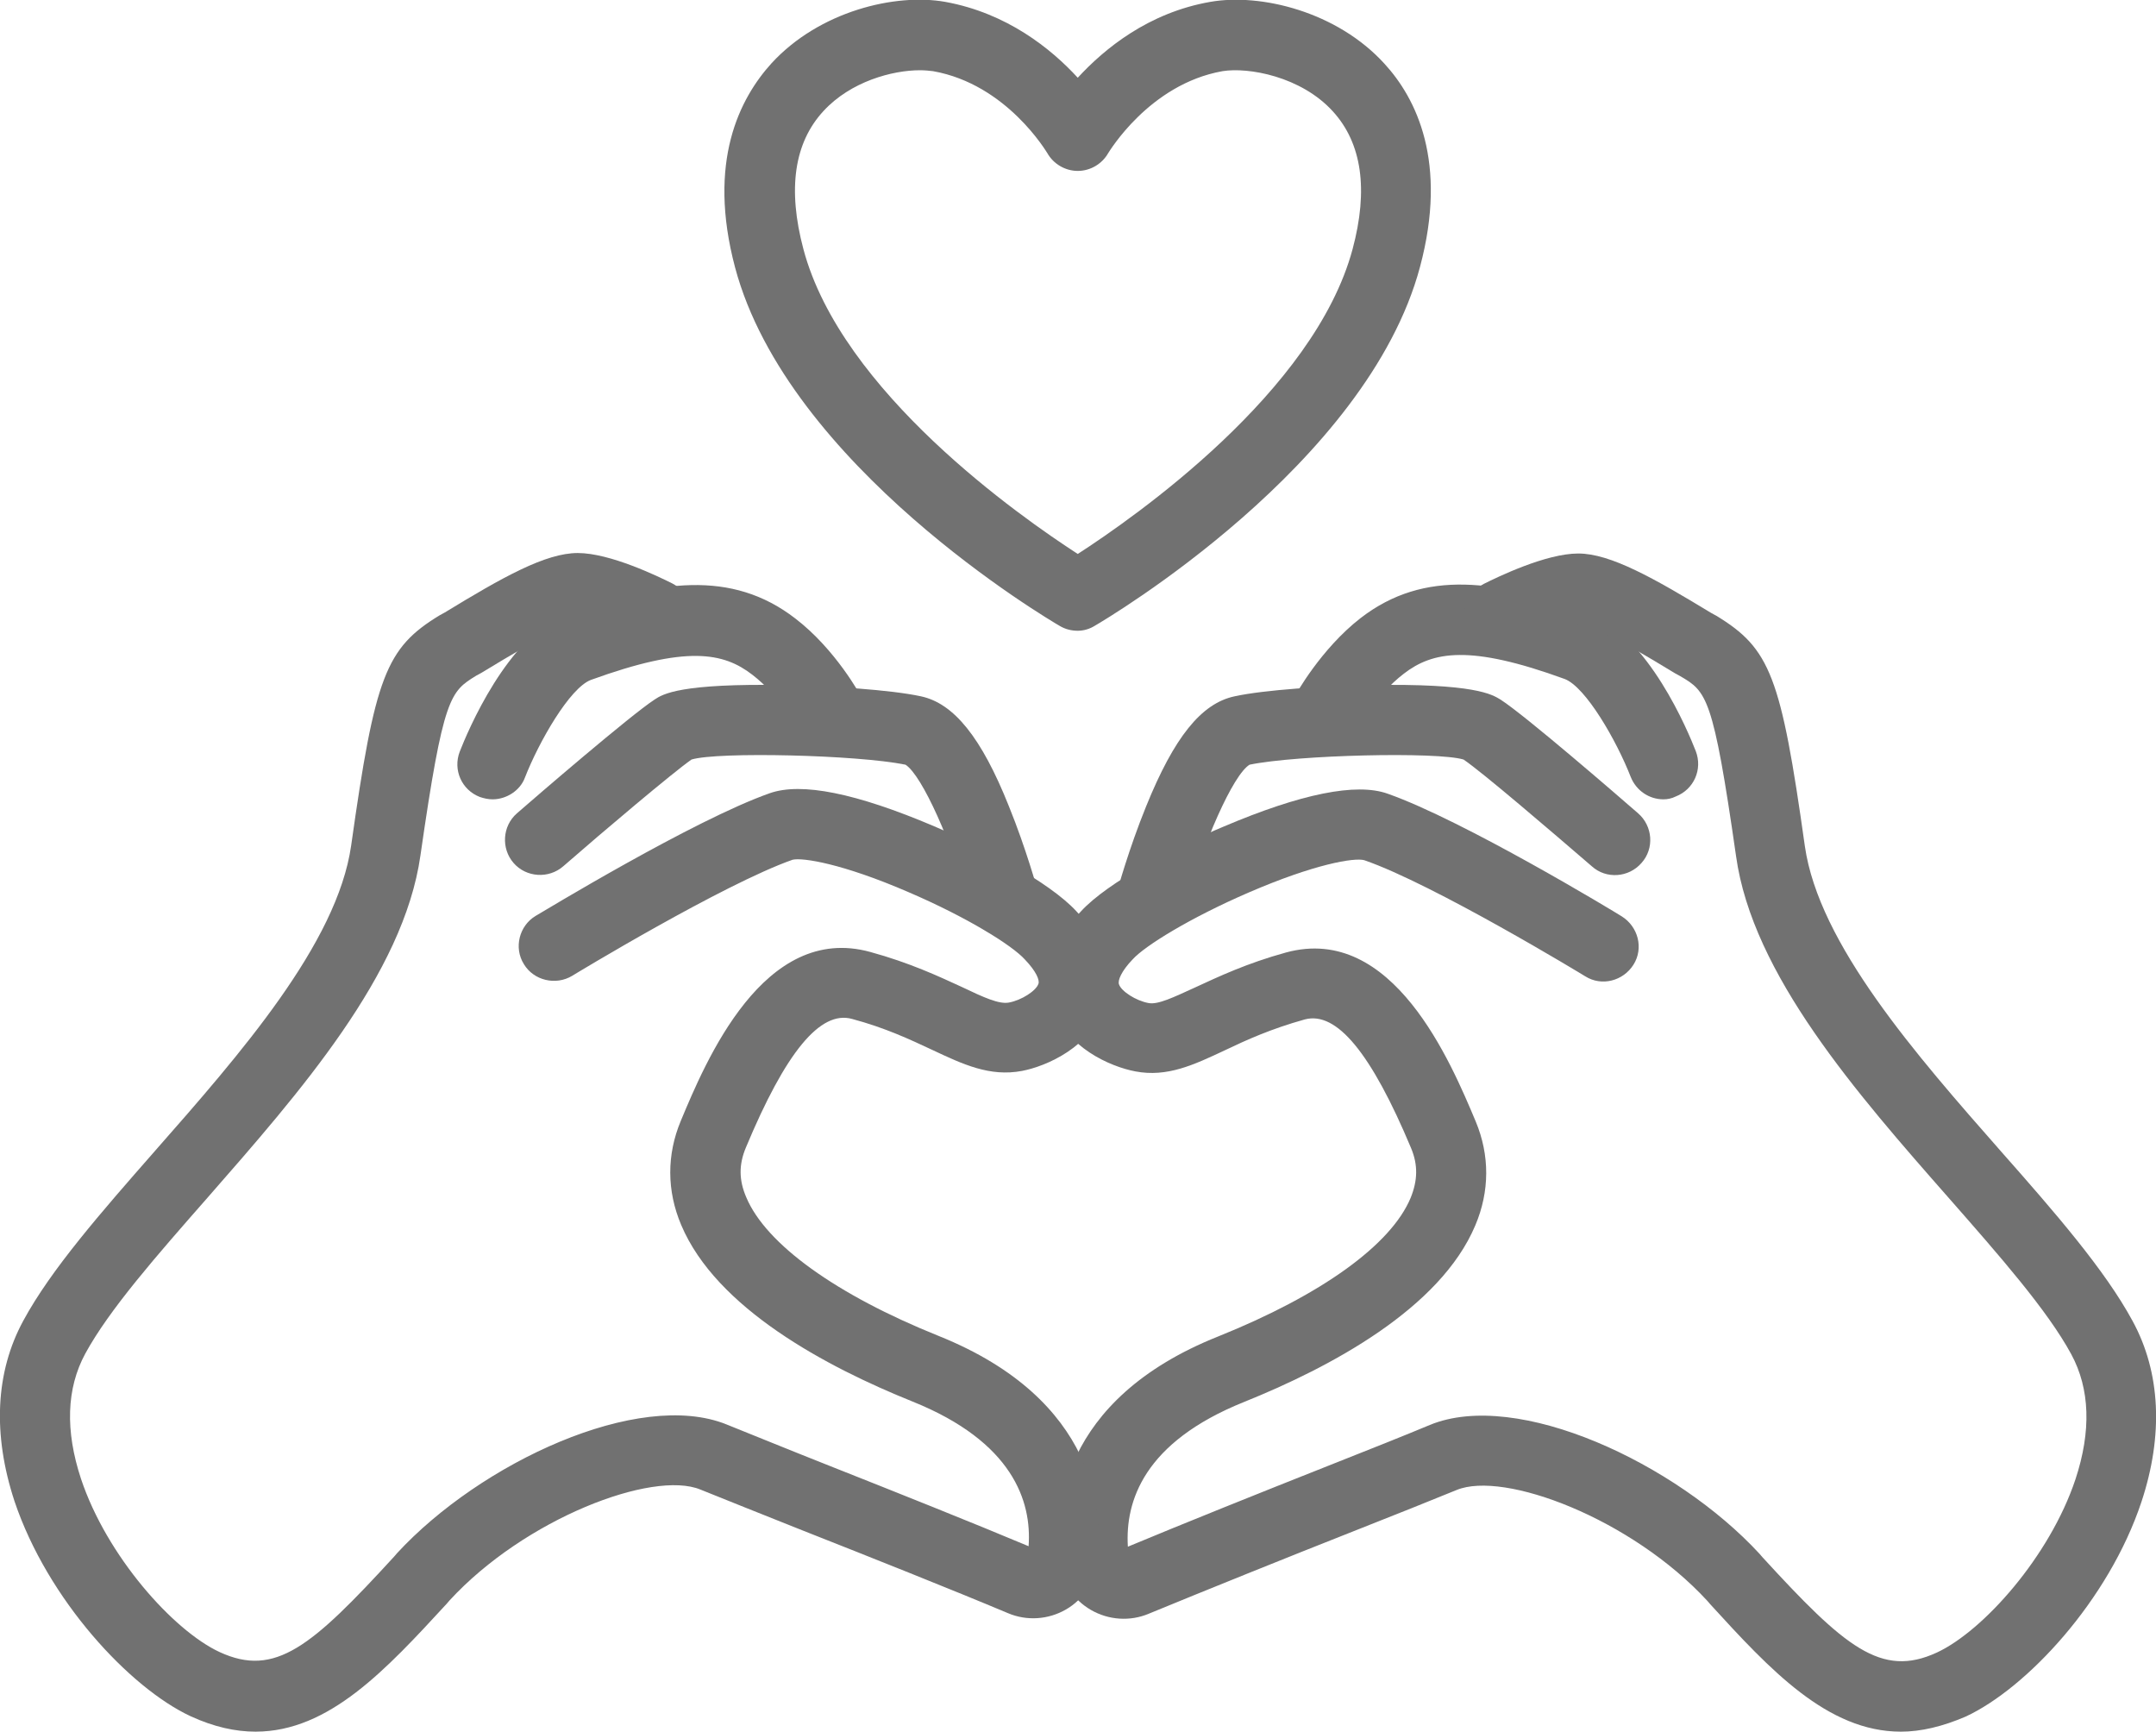
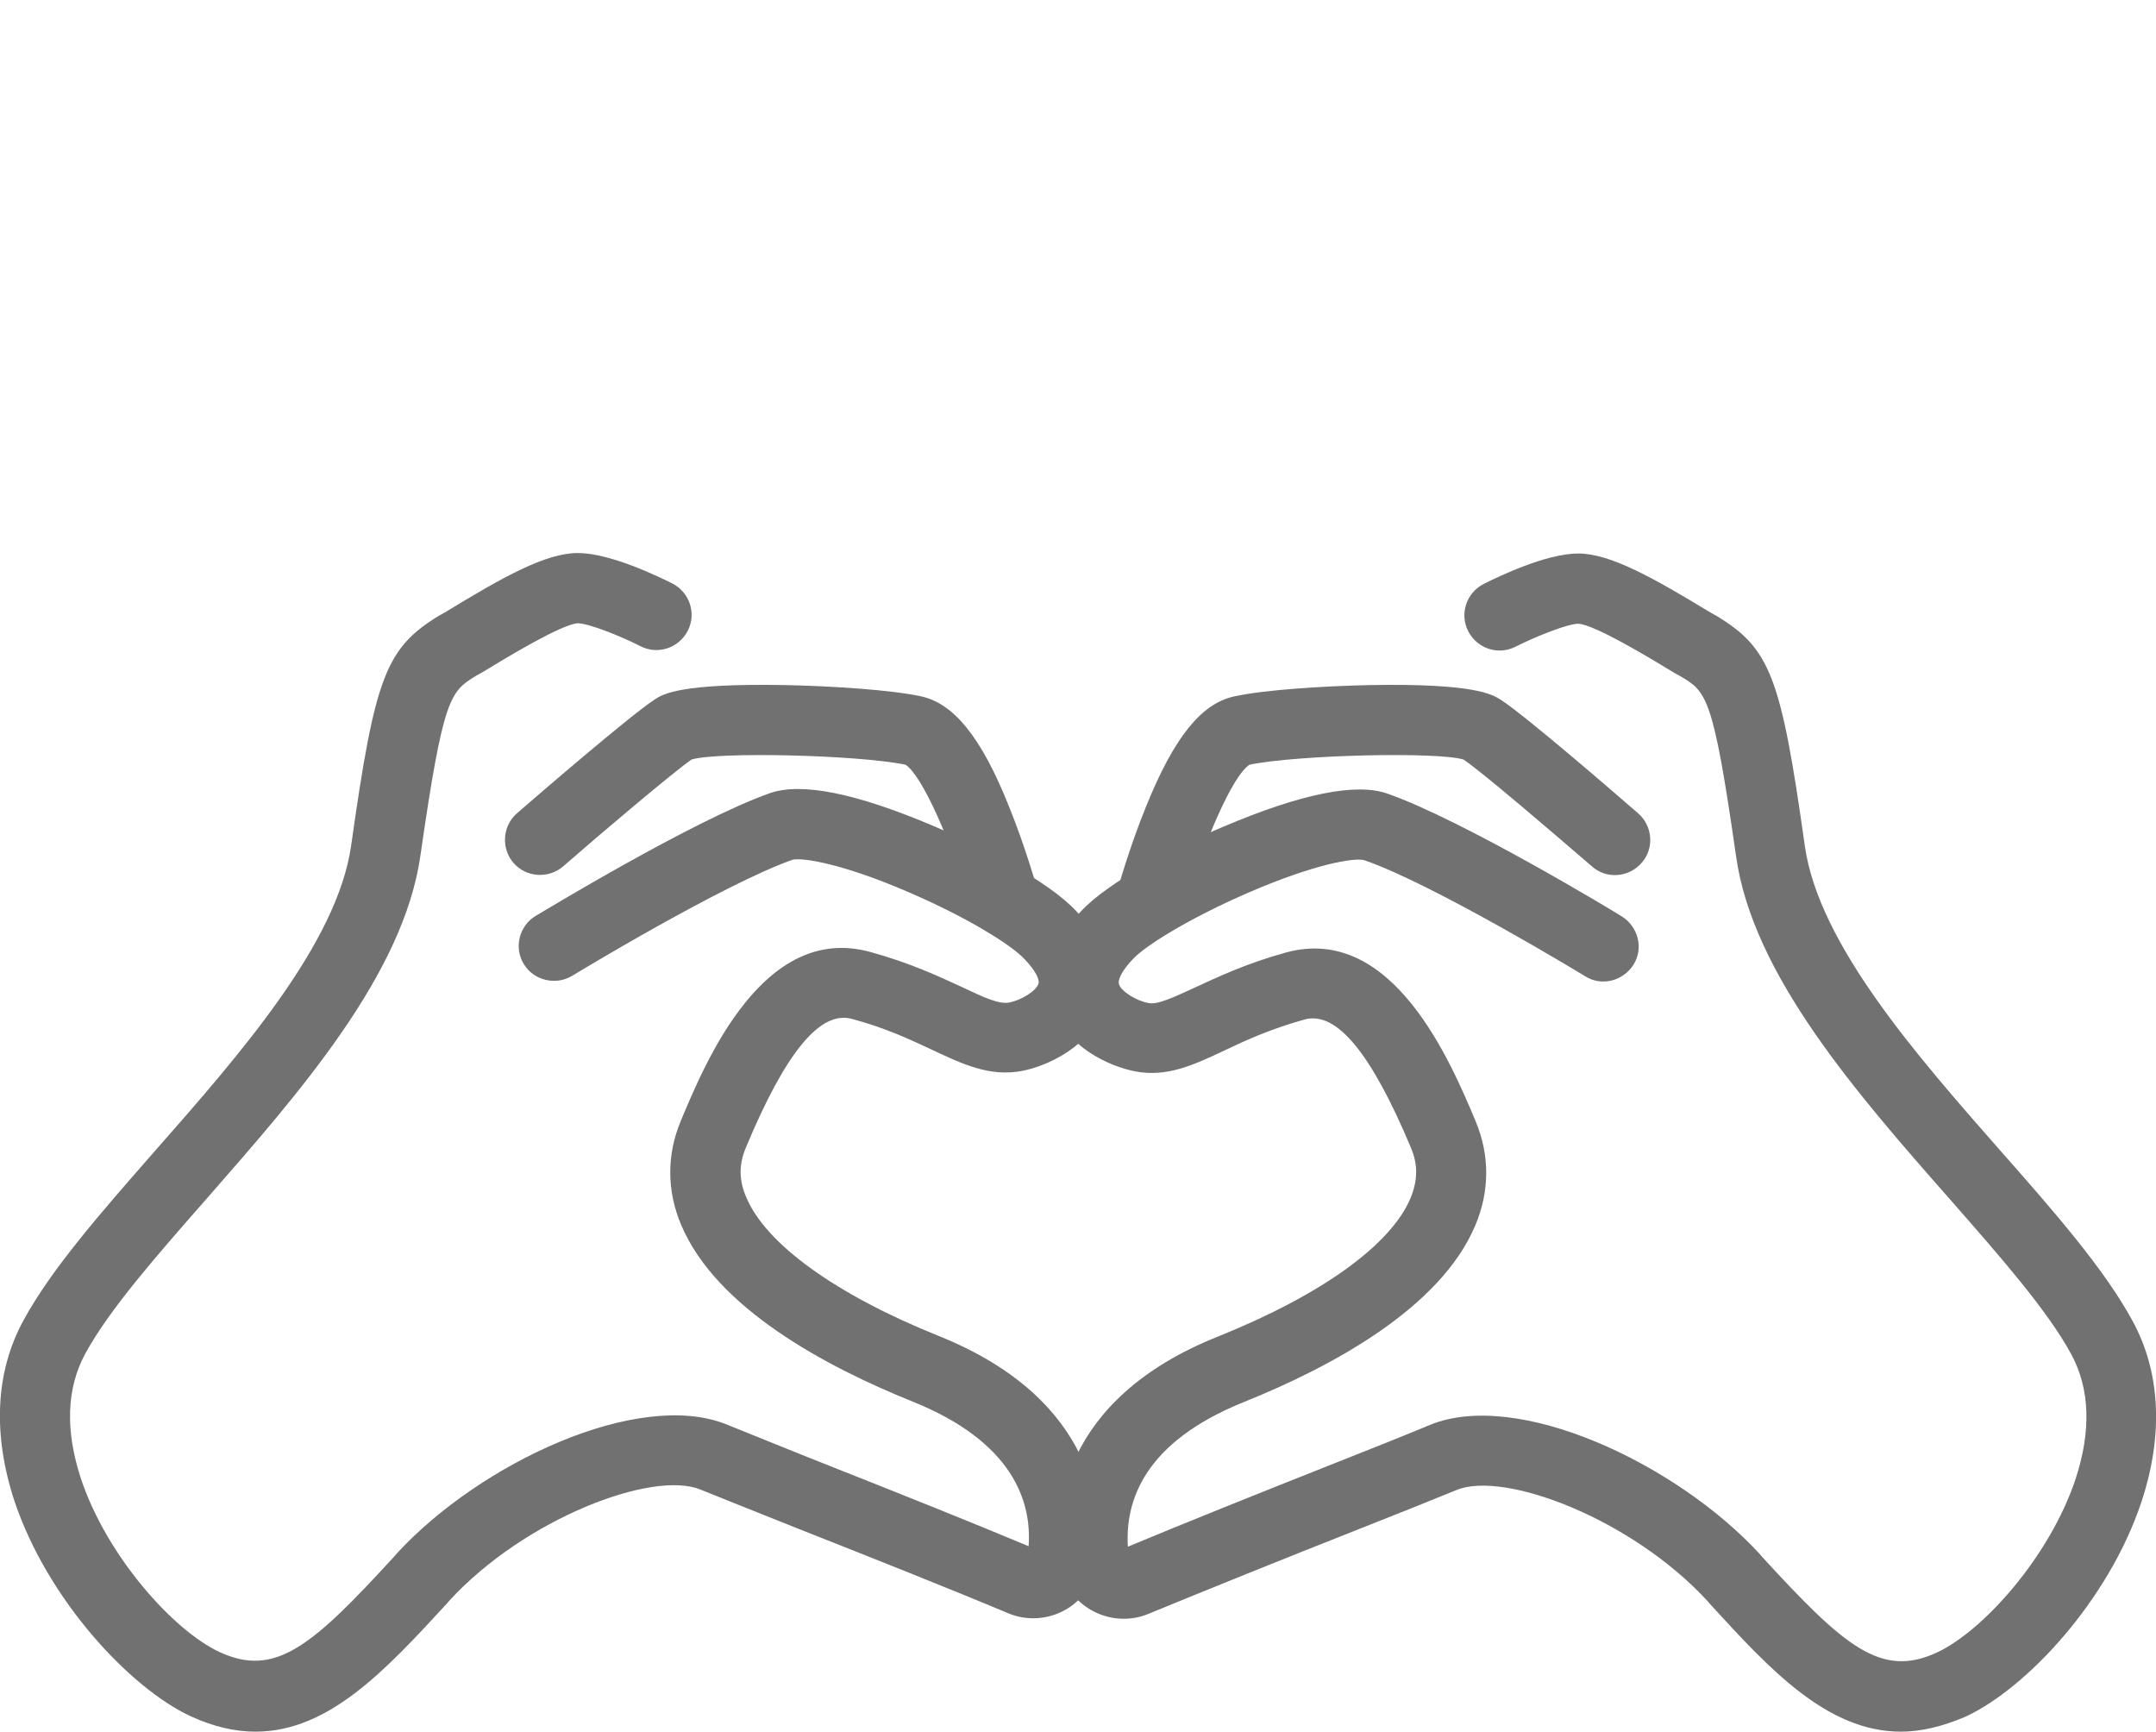
<svg xmlns="http://www.w3.org/2000/svg" version="1.1" id="Layer_1" x="0" y="0" viewBox="0 0 460.5 369.8" style="enable-background:new 0 0 460.5 369.8" xml:space="preserve">
  <style>.st0{fill:#717171}</style>
-   <path class="st0" d="M230.2 134.7c-1.3 0-2.6-.3-3.8-1-2.4-1.4-58.1-34.2-69.4-76.6-6-22.6 1-36.1 7.8-43.6C175 2.4 191.2-1.5 201.9.4c13.2 2.4 22.6 10 28.3 16.2 5.7-6.2 15.1-13.9 28.3-16.2 10.8-1.9 27.1 2.1 37.2 13.2 6.8 7.4 13.6 21 7.6 43.4-11.3 42.3-67 75.2-69.4 76.6-1.1.7-2.4 1.1-3.7 1.1zm-3.8-14zM196.5 15c-5.9 0-14.8 2.4-20.6 8.7-6.3 6.8-7.7 16.7-4.3 29.5 8.1 30.5 46.4 57.2 58.6 65.1 12.2-7.9 50.5-34.6 58.7-65.1 3.4-12.7 2-22.6-4.2-29.4-6.8-7.5-18.1-9.5-23.6-8.6-15.7 2.8-24.3 17.4-24.4 17.5-1.3 2.3-3.8 3.8-6.5 3.8s-5.2-1.5-6.5-3.8c-.1-.1-8.6-14.7-24.4-17.5-.8-.1-1.8-.2-2.8-.2zm158.8 155.7c-3 0-5.8-1.8-7-4.8-3-7.7-9.6-19.2-14.1-20.9-20.3-7.4-28.2-5.9-34.4-1.1-6 4.6-10.1 12-10.1 12-2 3.6-6.5 5-10.2 3-3.6-2-5-6.5-3-10.1.2-.4 5.6-10.2 14.1-16.8 13.7-10.6 29.4-8.1 48.7-1.1 12.8 4.8 21.3 25.4 22.9 29.5 1.5 3.9-.4 8.2-4.3 9.7-.8.4-1.7.6-2.6.6zm-250.1 0c-.9 0-1.8-.2-2.7-.5-3.9-1.5-5.8-5.8-4.3-9.7 1.6-4.1 10.2-24.8 22.9-29.5 19.4-7 35.1-9.5 48.8 1.1 8.6 6.6 13.9 16.4 14.1 16.8 2 3.6.6 8.2-3 10.2s-8.2.6-10.2-3c0-.1-4.1-7.4-10.1-12-6.2-4.8-14.1-6.3-34.5 1.1-4.5 1.7-11.1 13.2-14.1 20.9-1 2.7-3.9 4.6-6.9 4.6z" />
  <path class="st0" d="M406 369.8c-15.7 0-28-13.3-40.7-27.2l-.6-.7c-16.2-17.6-43.5-27.9-53.6-23.7-5.1 2.1-12.9 5.2-22 8.8-14.2 5.6-31.8 12.7-43.7 17.6-4 1.7-8.6 1.4-12.4-.8-3.8-2.2-6.3-6-6.8-10.5-1.1-9.9-.1-34.3 34-47.9 21.9-8.8 36.9-19.5 41.1-29.6 1.5-3.7 1.6-7 .1-10.6-8.5-20.3-15.9-29.3-22.7-27.5-7.2 2-12.5 4.4-17.1 6.6-6.6 3.1-12.3 5.8-19.1 4.5-5.3-1-14.9-5.1-17.8-14.1-1.5-4.6-1.6-11.8 6.2-20.1 5.7-6.2 20-13.7 30.5-18.1 16.5-7 28.3-9.4 35-7 16.2 5.7 48.6 25.3 50 26.2 3.5 2.2 4.7 6.8 2.5 10.3s-6.8 4.7-10.3 2.5c-.3-.2-32.4-19.7-47.2-24.8-2.1-.6-10.6.8-24.7 6.9-12.5 5.4-22.2 11.4-24.8 14.3-2.4 2.5-3.2 4.5-2.9 5.3.5 1.5 3.6 3.5 6.3 4 2 .4 5.3-1.2 9.9-3.3 5-2.3 11.1-5.2 19.5-7.5 22.8-6.2 35.2 23.5 40.5 36.1 3 7.2 3 14.9-.1 22.2-7.5 17.8-31 30.3-49.4 37.7-21.4 8.6-25.4 21.2-24.8 30.9 12-5 28.2-11.5 42.6-17.2 9.1-3.6 16.9-6.7 21.9-8.8 18.7-7.7 52.6 8.2 70.4 27.5l.6.7c17.6 19.2 25.4 25.9 37.3 20.4 9.9-4.6 24.1-20.5 29.6-37 3.4-10.3 3.1-19.3-.9-26.7-5.1-9.4-15.3-21-26.1-33.3-19.7-22.4-42-47.8-45.5-73.1-4.9-34.2-6.3-35.1-11.9-38.4l-1.1-.6c-5.1-3.1-17.1-10.4-20.7-10.6-2.2 0-8.8 2.6-13.4 4.9-3.7 1.9-8.2.4-10.1-3.3-1.9-3.7-.4-8.2 3.3-10.1 3-1.5 13.3-6.5 20.2-6.5 6.9 0 16.2 5.3 28.4 12.7l1.1.6c11.5 7 13.8 12.9 18.9 49.2 3 20.9 23.7 44.5 42 65.3 11.4 12.9 22.1 25.2 28 36.1 6 11 6.6 24.4 1.9 38.6-7 21.1-24.6 39.9-37.6 45.9-4.9 2.1-9.5 3.2-13.8 3.2zm-166.6-39z" />
  <path class="st0" d="M245.9 199.9c-.6 0-1.3-.1-2-.3-4-1.1-6.4-5.2-5.3-9.2.1-.4 2.5-9.1 6.2-18.2 6-14.8 11.8-22 18.9-23.5 6.4-1.4 19.2-2.2 28.9-2.4 22.4-.4 26.1 2 27.9 3.1 5.3 3.4 25.5 20.9 29.4 24.3 3.1 2.7 3.5 7.5.7 10.6-2.7 3.1-7.5 3.5-10.6.7-8.7-7.5-23.4-20.1-27.4-22.8-5.6-1.7-35.5-1-45.7 1.1-3.5 2.1-10 16.7-13.9 31-.7 3.3-3.8 5.6-7.1 5.6zm20.9-36.5zM54.6 369.8c-4.3 0-8.9-1-13.9-3.3-12.9-6-30.5-24.8-37.6-45.9C-1.6 306.3-1 293 5 282c5.9-10.9 16.6-23.1 28-36.1 18.3-20.8 39-44.4 42-65.3 5.1-36.2 7.4-42.2 18.9-49.2l1.1-.6c12.3-7.5 21.5-12.7 28.4-12.7 6.9 0 17.2 5 20.2 6.5 3.7 1.9 5.2 6.4 3.3 10.1-1.9 3.7-6.4 5.2-10.1 3.3-4.5-2.3-11.2-4.9-13.4-4.9-3.5.2-15.5 7.5-20.6 10.6l-1.1.6c-5.5 3.4-7 4.3-11.9 38.4-3.6 25.4-25.9 50.7-45.5 73.1-10.8 12.3-21 23.9-26.1 33.3-4 7.4-4.3 16.4-.9 26.7 5.5 16.5 19.7 32.4 29.6 37 11.9 5.5 19.7-1.2 37.3-20.4l.6-.7c17.8-19.3 51.6-35.1 70.4-27.5 5 2 12.8 5.2 21.9 8.8 14.4 5.7 30.7 12.2 42.6 17.2.7-9.6-3.4-22.3-24.8-30.9-18.4-7.4-41.9-19.9-49.4-37.7-3.1-7.3-3.1-15-.1-22.2 5.3-12.7 17.7-42.4 40.5-36.1 8.4 2.3 14.6 5.2 19.6 7.5 4.6 2.2 7.9 3.7 10 3.3 2.7-.5 5.8-2.5 6.3-4 .3-.8-.5-2.7-2.9-5.2-2.7-3-12.3-9-24.9-14.4-14.1-6.1-22.6-7.4-24.7-6.9-14.8 5.2-46.8 24.6-47.1 24.8-3.5 2.1-8.2 1-10.3-2.5-2.2-3.5-1-8.2 2.5-10.3 1.4-.8 33.8-20.5 50-26.2 6.8-2.4 18.5 0 35 7 10.5 4.5 24.7 11.9 30.5 18.2 7.8 8.3 7.6 15.5 6.1 20-2.9 9-12.5 13.1-17.7 14.1-6.9 1.3-12.6-1.4-19.2-4.5-4.7-2.2-10-4.7-17.1-6.6-6.8-1.9-14.2 7.1-22.7 27.5-1.5 3.6-1.5 6.9.1 10.6 4.2 10 19.2 20.8 41.1 29.6 34.1 13.7 35.1 38.1 34 47.9-.5 4.4-3 8.3-6.8 10.5-3.8 2.2-8.4 2.5-12.4.8-11.9-5-29.5-12-43.7-17.6-9.1-3.6-17-6.8-22-8.8-10.2-4.2-37.5 6.2-53.6 23.7l-.6.7c-12.9 14-25.1 27.3-40.8 27.3zm166.5-39z" />
  <path class="st0" d="M214.5 199.9c-3.3 0-6.3-2.2-7.2-5.6-3.8-14.2-10.4-28.8-13.9-31-10.3-2.1-40.1-2.8-45.7-1.1-4 2.8-18.8 15.3-27.4 22.8-3.1 2.7-7.9 2.4-10.6-.7-2.7-3.1-2.4-7.9.7-10.6 4-3.5 24.2-20.9 29.4-24.3 1.8-1.2 5.5-3.5 27.9-3.1 9.8.2 22.5 1 29 2.4 7 1.5 12.9 8.7 18.8 23.5 3.7 9.1 6.1 17.9 6.2 18.2 1.1 4-1.3 8.1-5.3 9.2-.6.2-1.2.3-1.9.3zm-20.8-36.5zm-.4-.1zm-45.8-.9z" />
</svg>